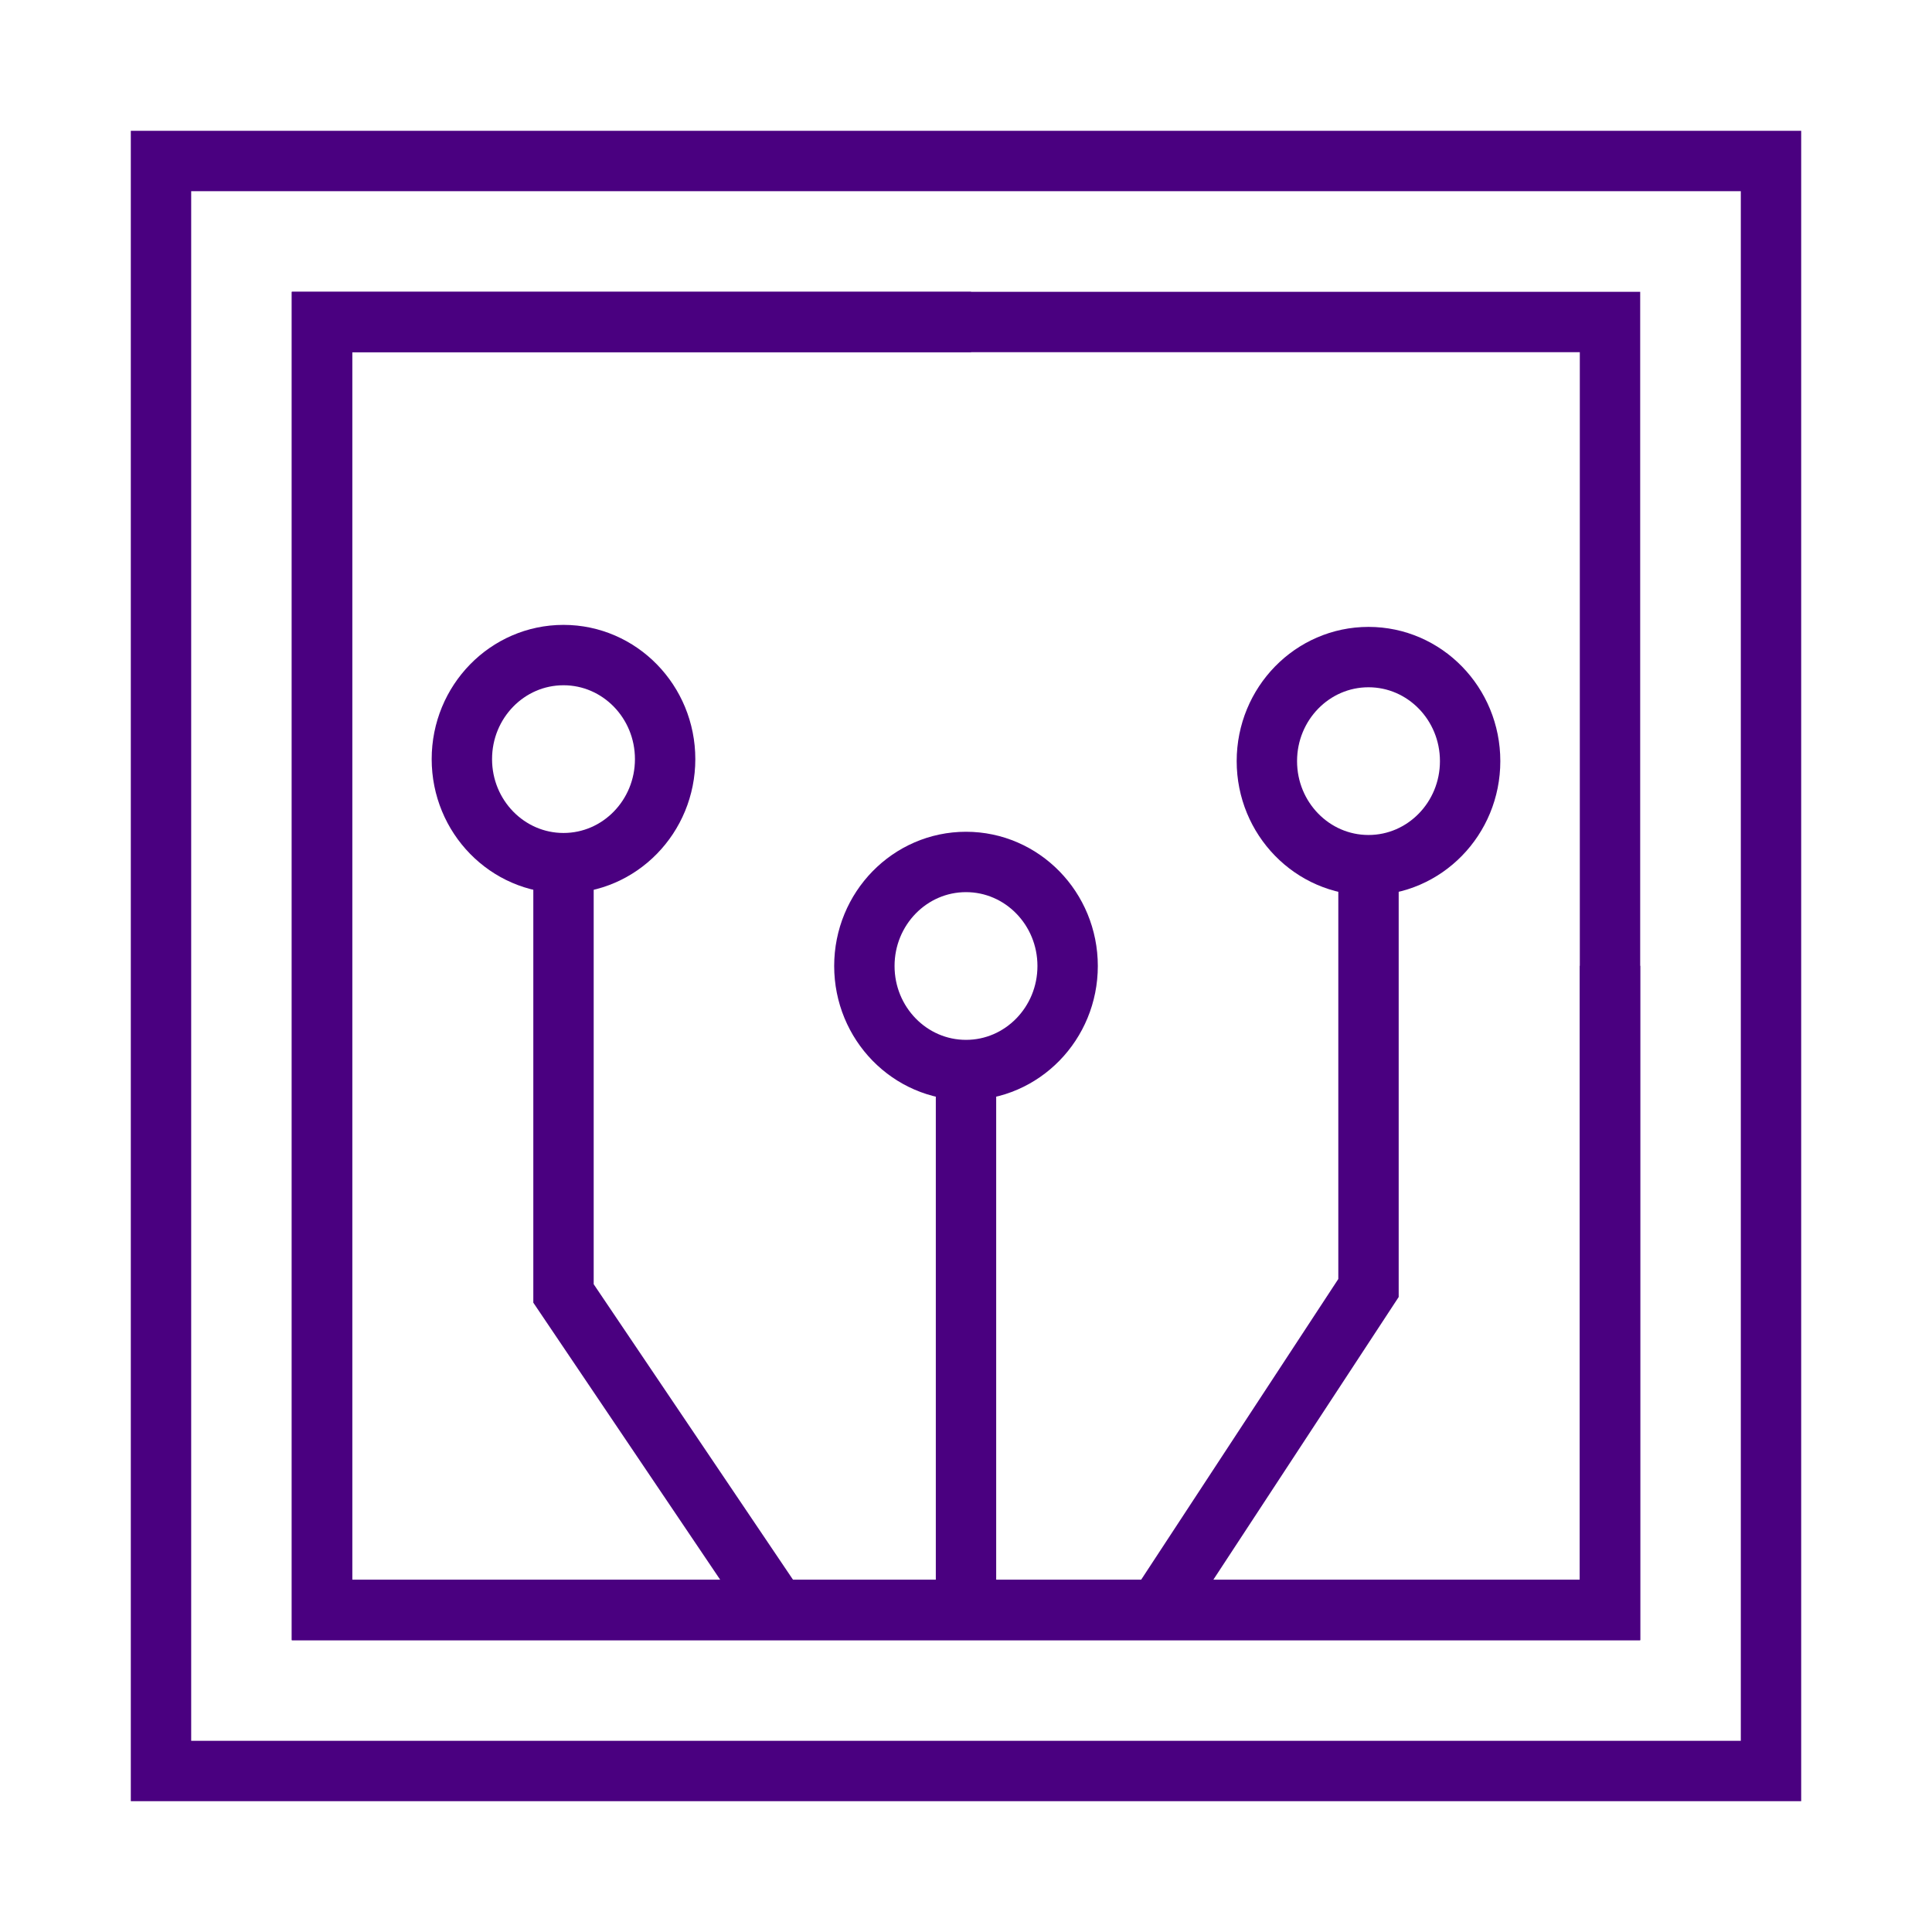
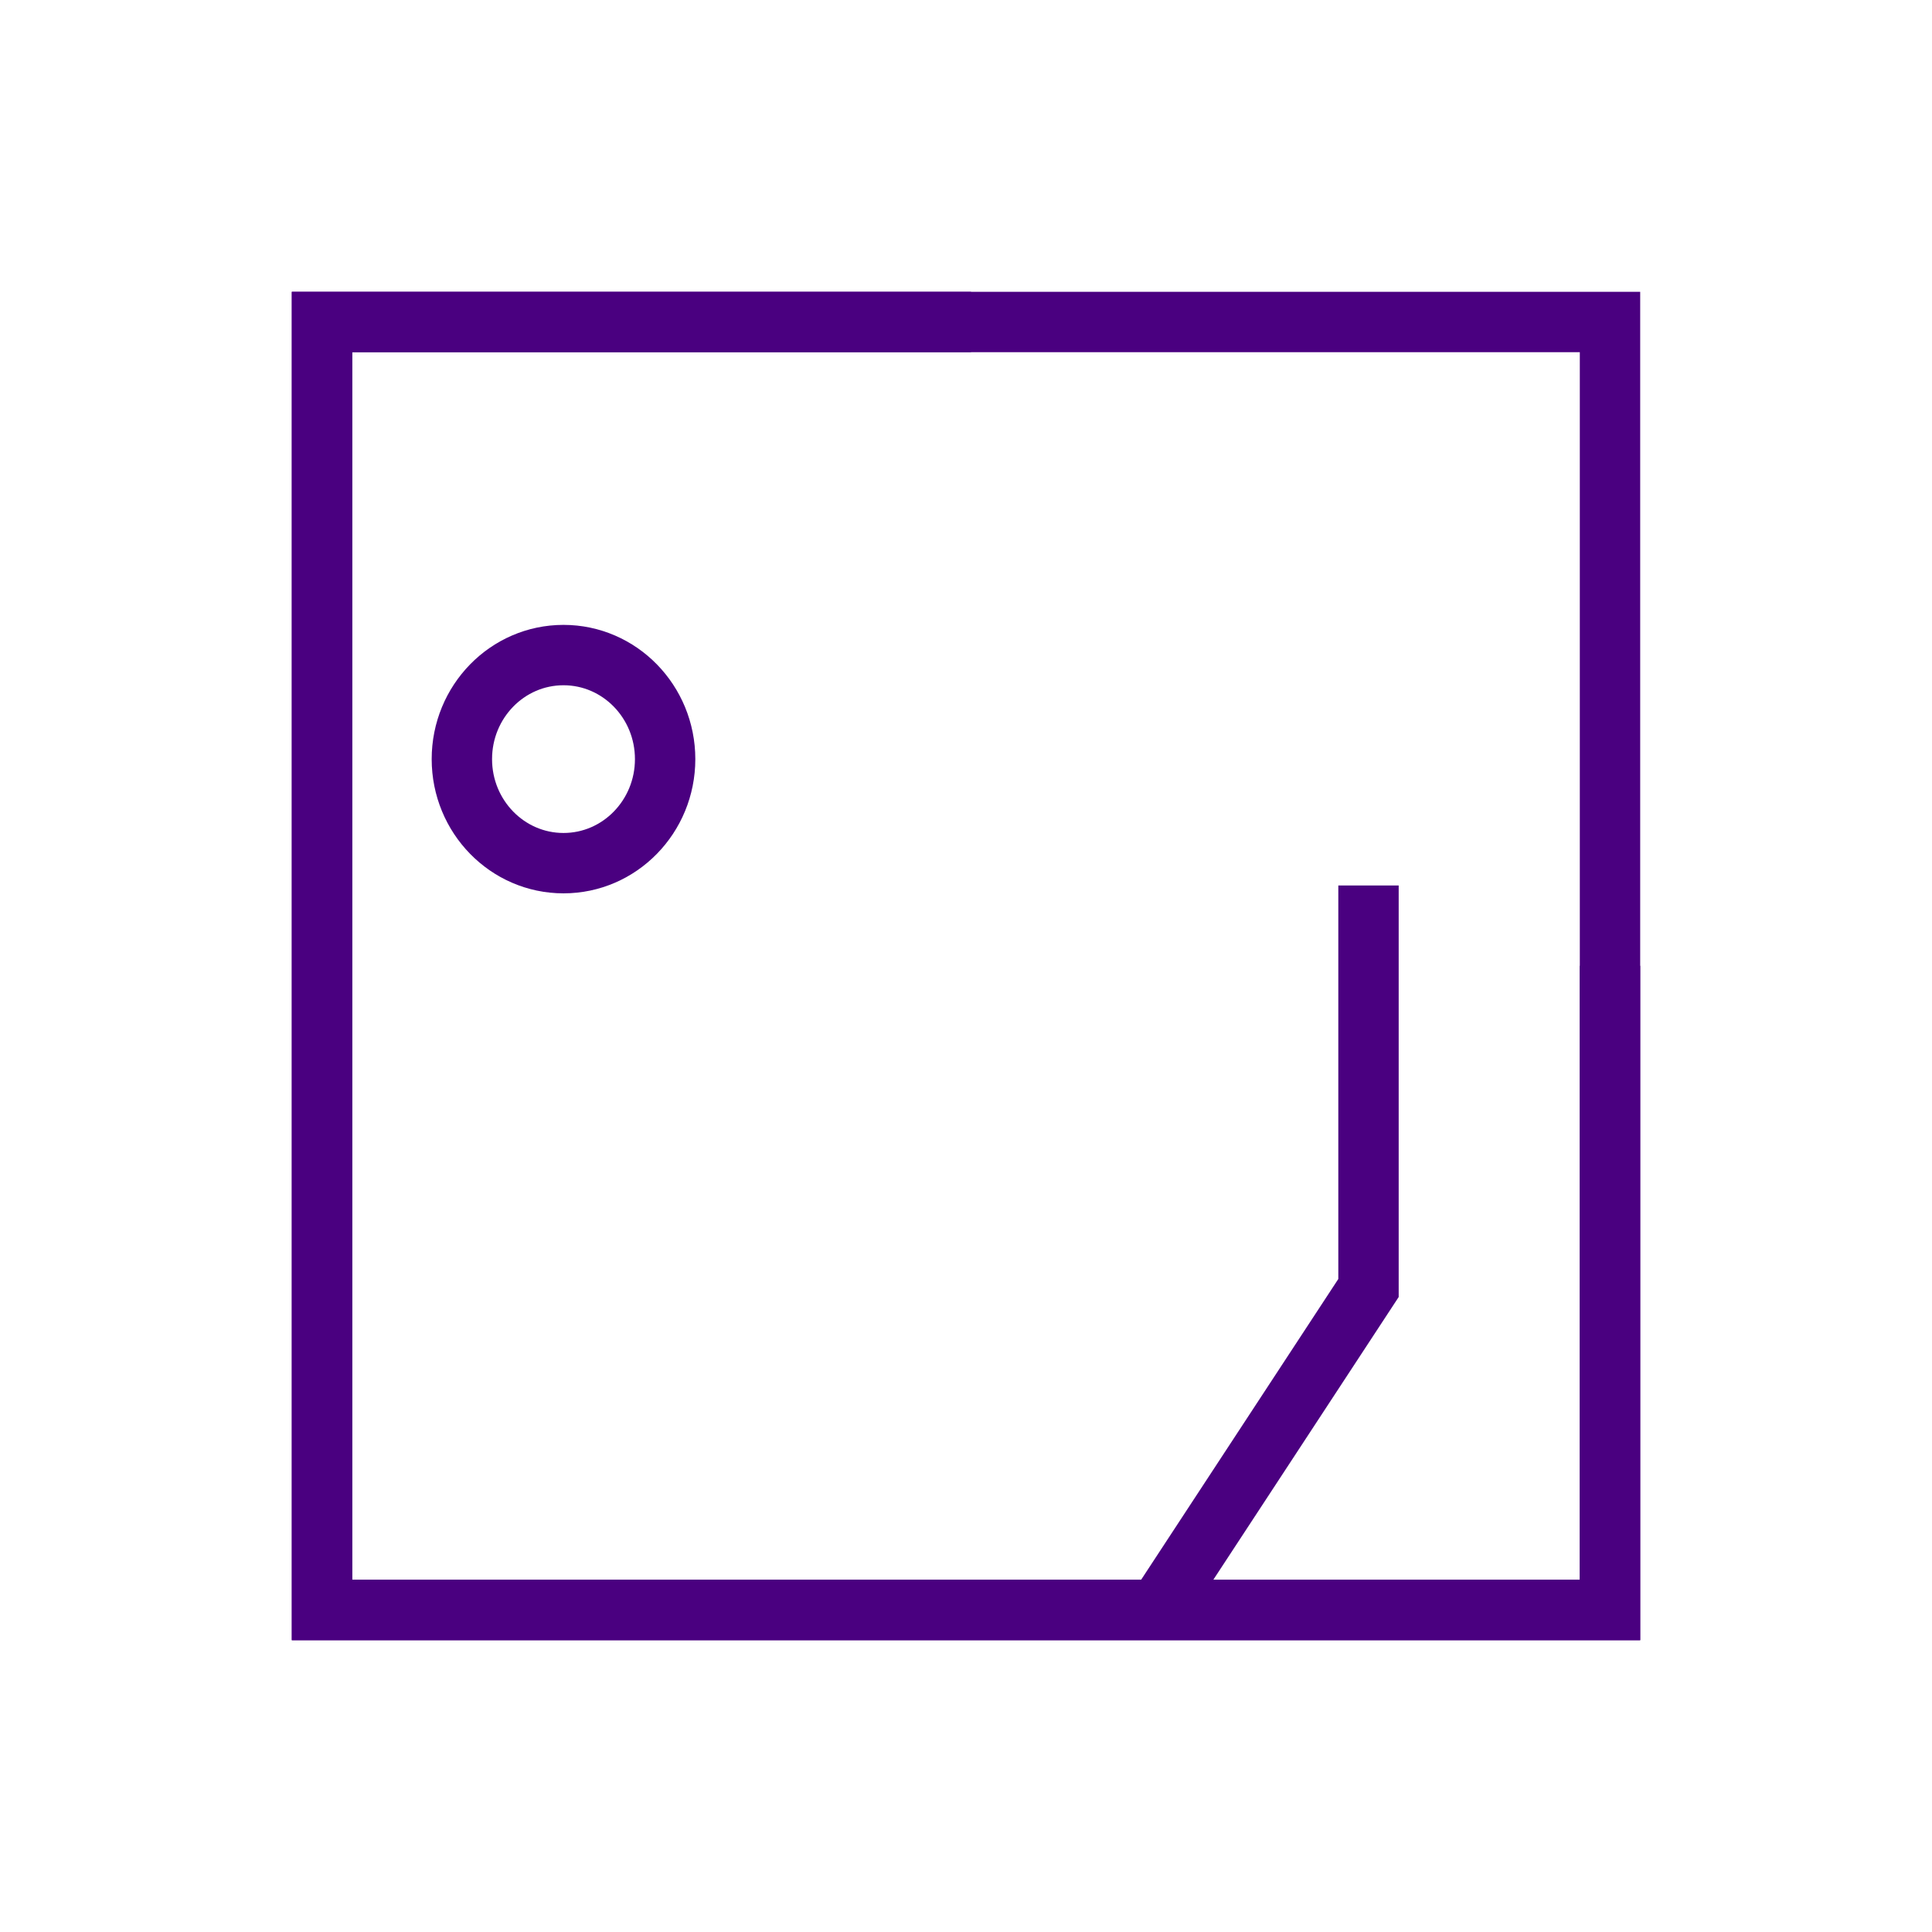
<svg xmlns="http://www.w3.org/2000/svg" version="1.1" x="0px" y="0px" viewBox="0 0 96 96" style="enable-background:new 0 0 96 96;" xml:space="preserve">
  <style type="text/css">
	.st0{fill:none;stroke:#4A0080;stroke-width:3;stroke-miterlimit:10;}
	.st1{fill:#FFFFFF;}
</style>
  <g id="Icons_x5F_Artworked_x5F_Prophet">
    <polyline class="st0" points="80,47.99 80,80 16,80 16,16 48.25,16  " />
-     <rect x="8" y="8" class="st0" width="80" height="80" />
    <rect x="16" y="16" class="st0" width="64" height="64" />
-     <ellipse class="st0" cx="48" cy="48" rx="5.05" ry="5.17" />
-     <line class="st0" x1="48" y1="52.9" x2="48" y2="78.9" />
-     <ellipse class="st0" cx="68" cy="37.82" rx="5.05" ry="5.17" />
    <polyline class="st0" points="68,44 68,64 57.51,80  " />
    <ellipse class="st0" cx="28" cy="37.72" rx="5.05" ry="5.17" />
-     <polyline class="st0" points="28,42.74 28,64.27 38.61,80  " />
  </g>
  <g id="Titles">
</g>
</svg>